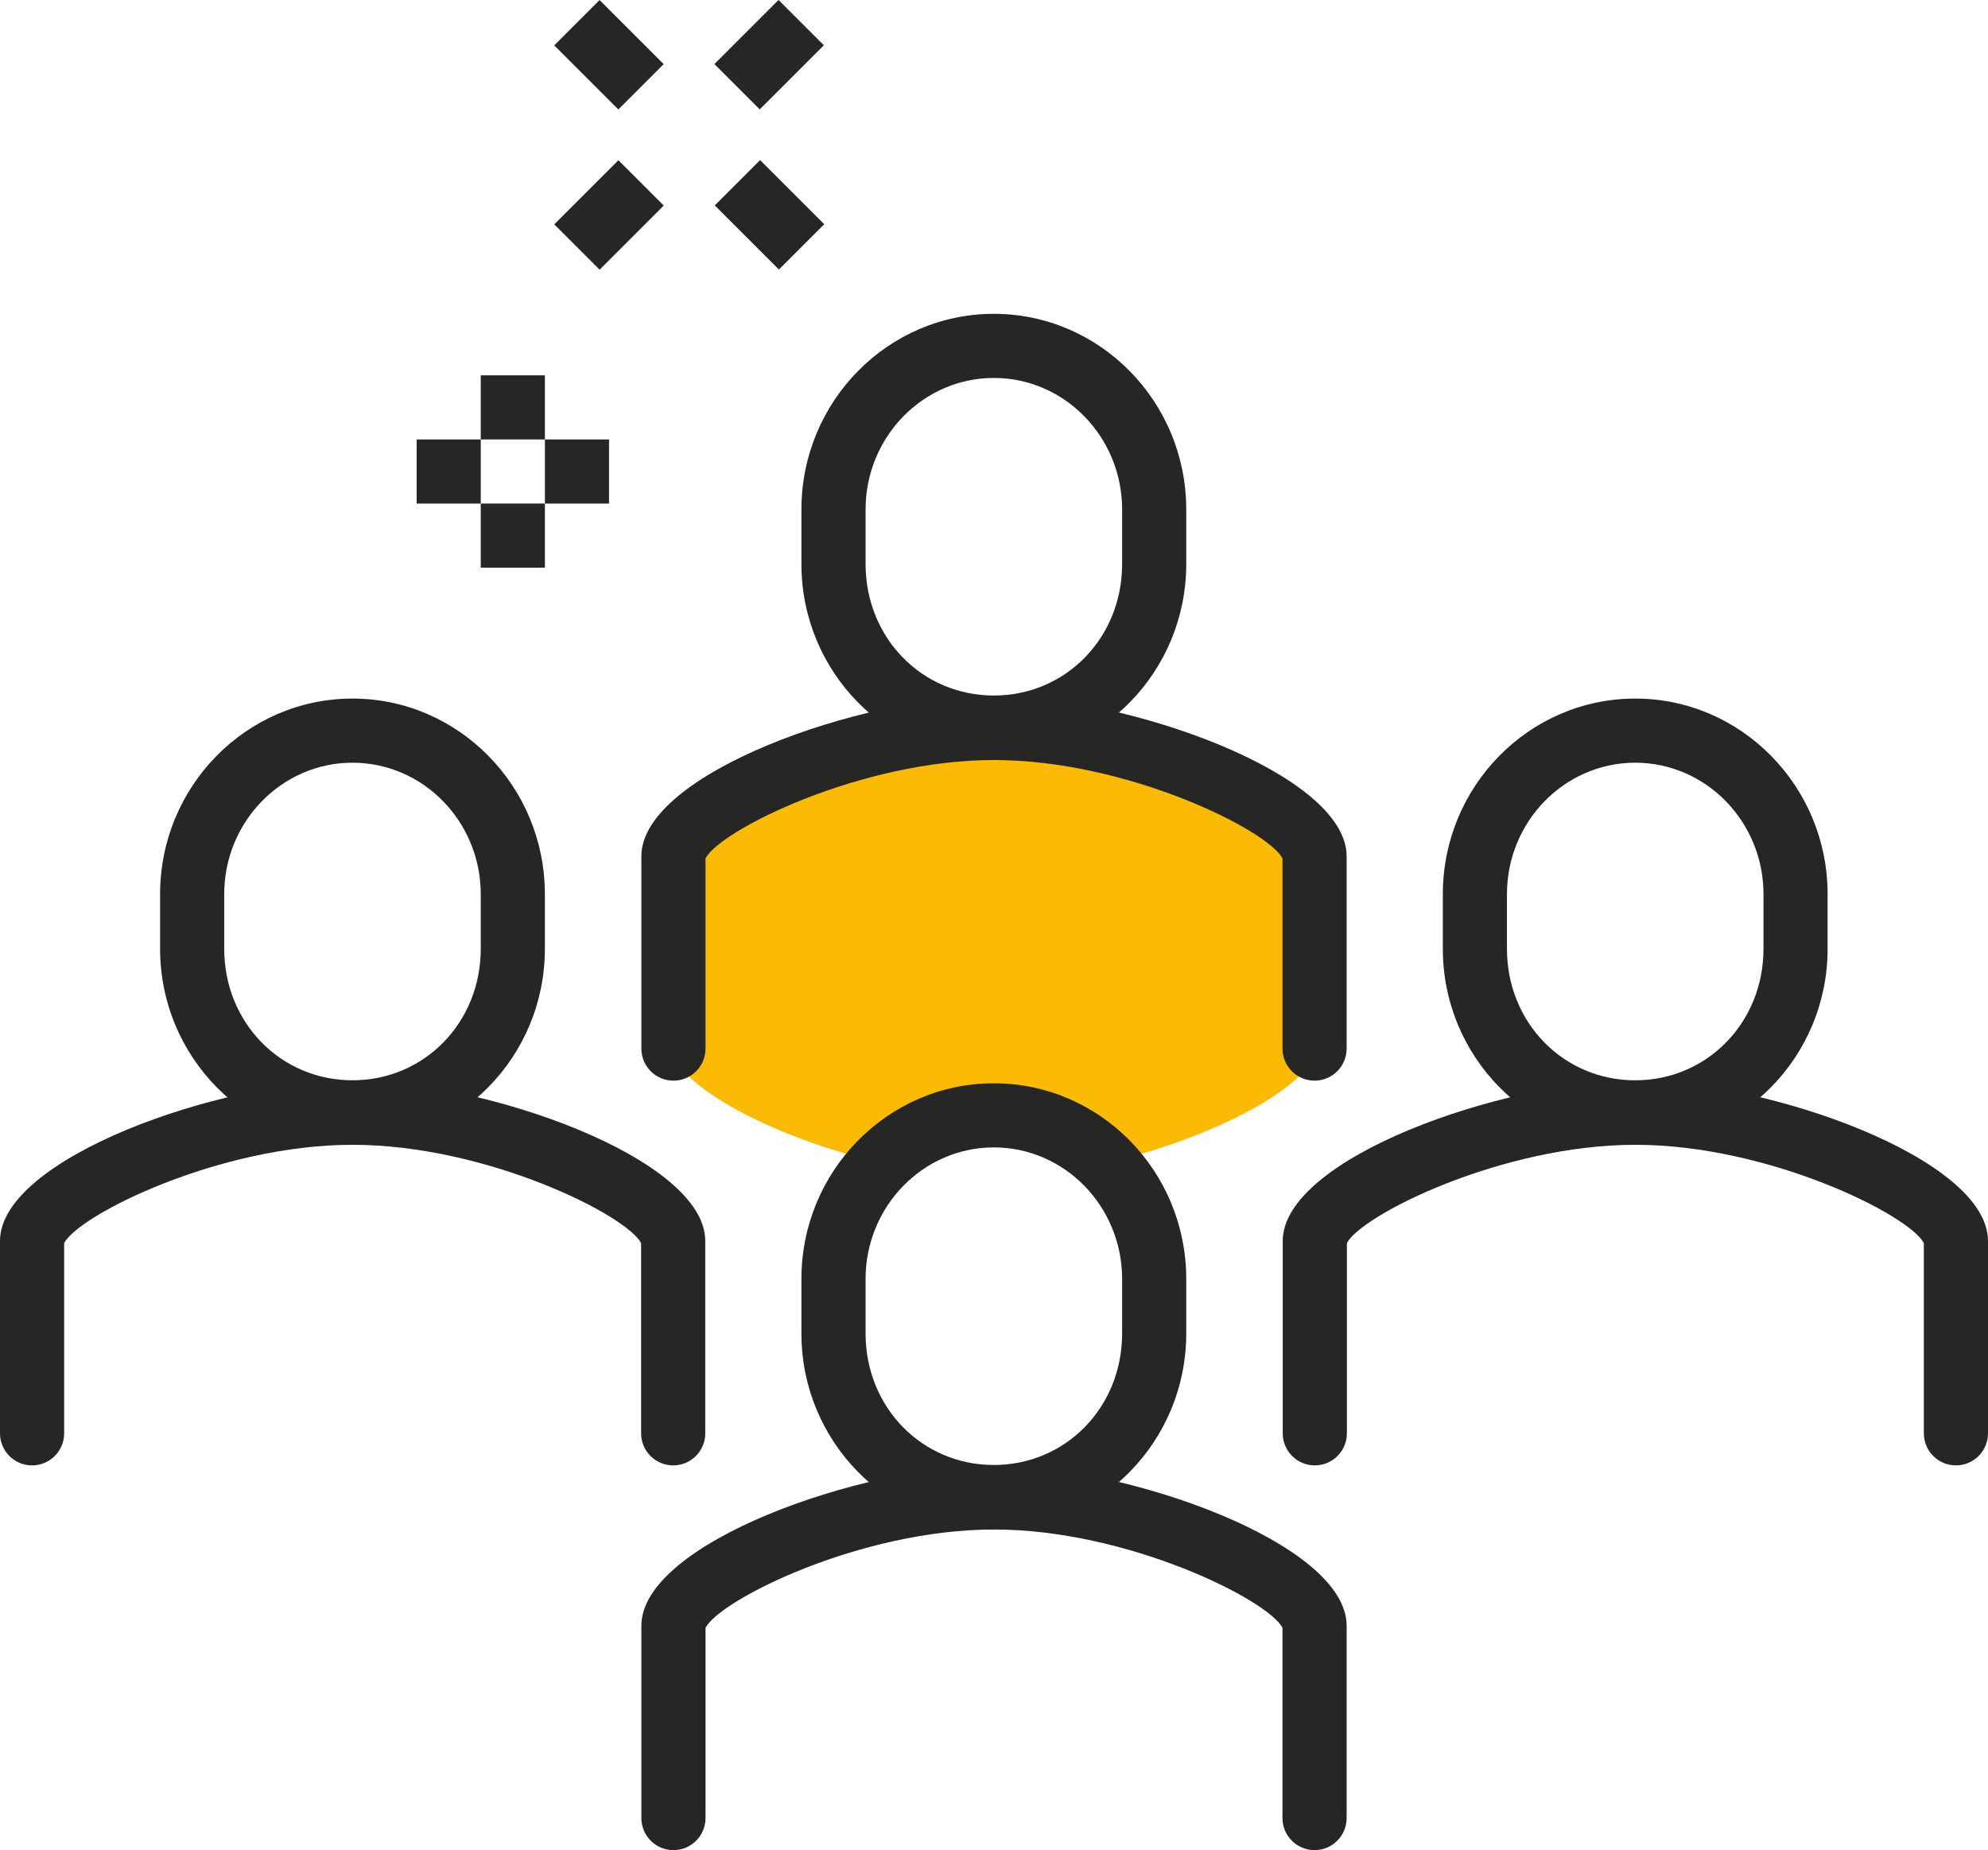
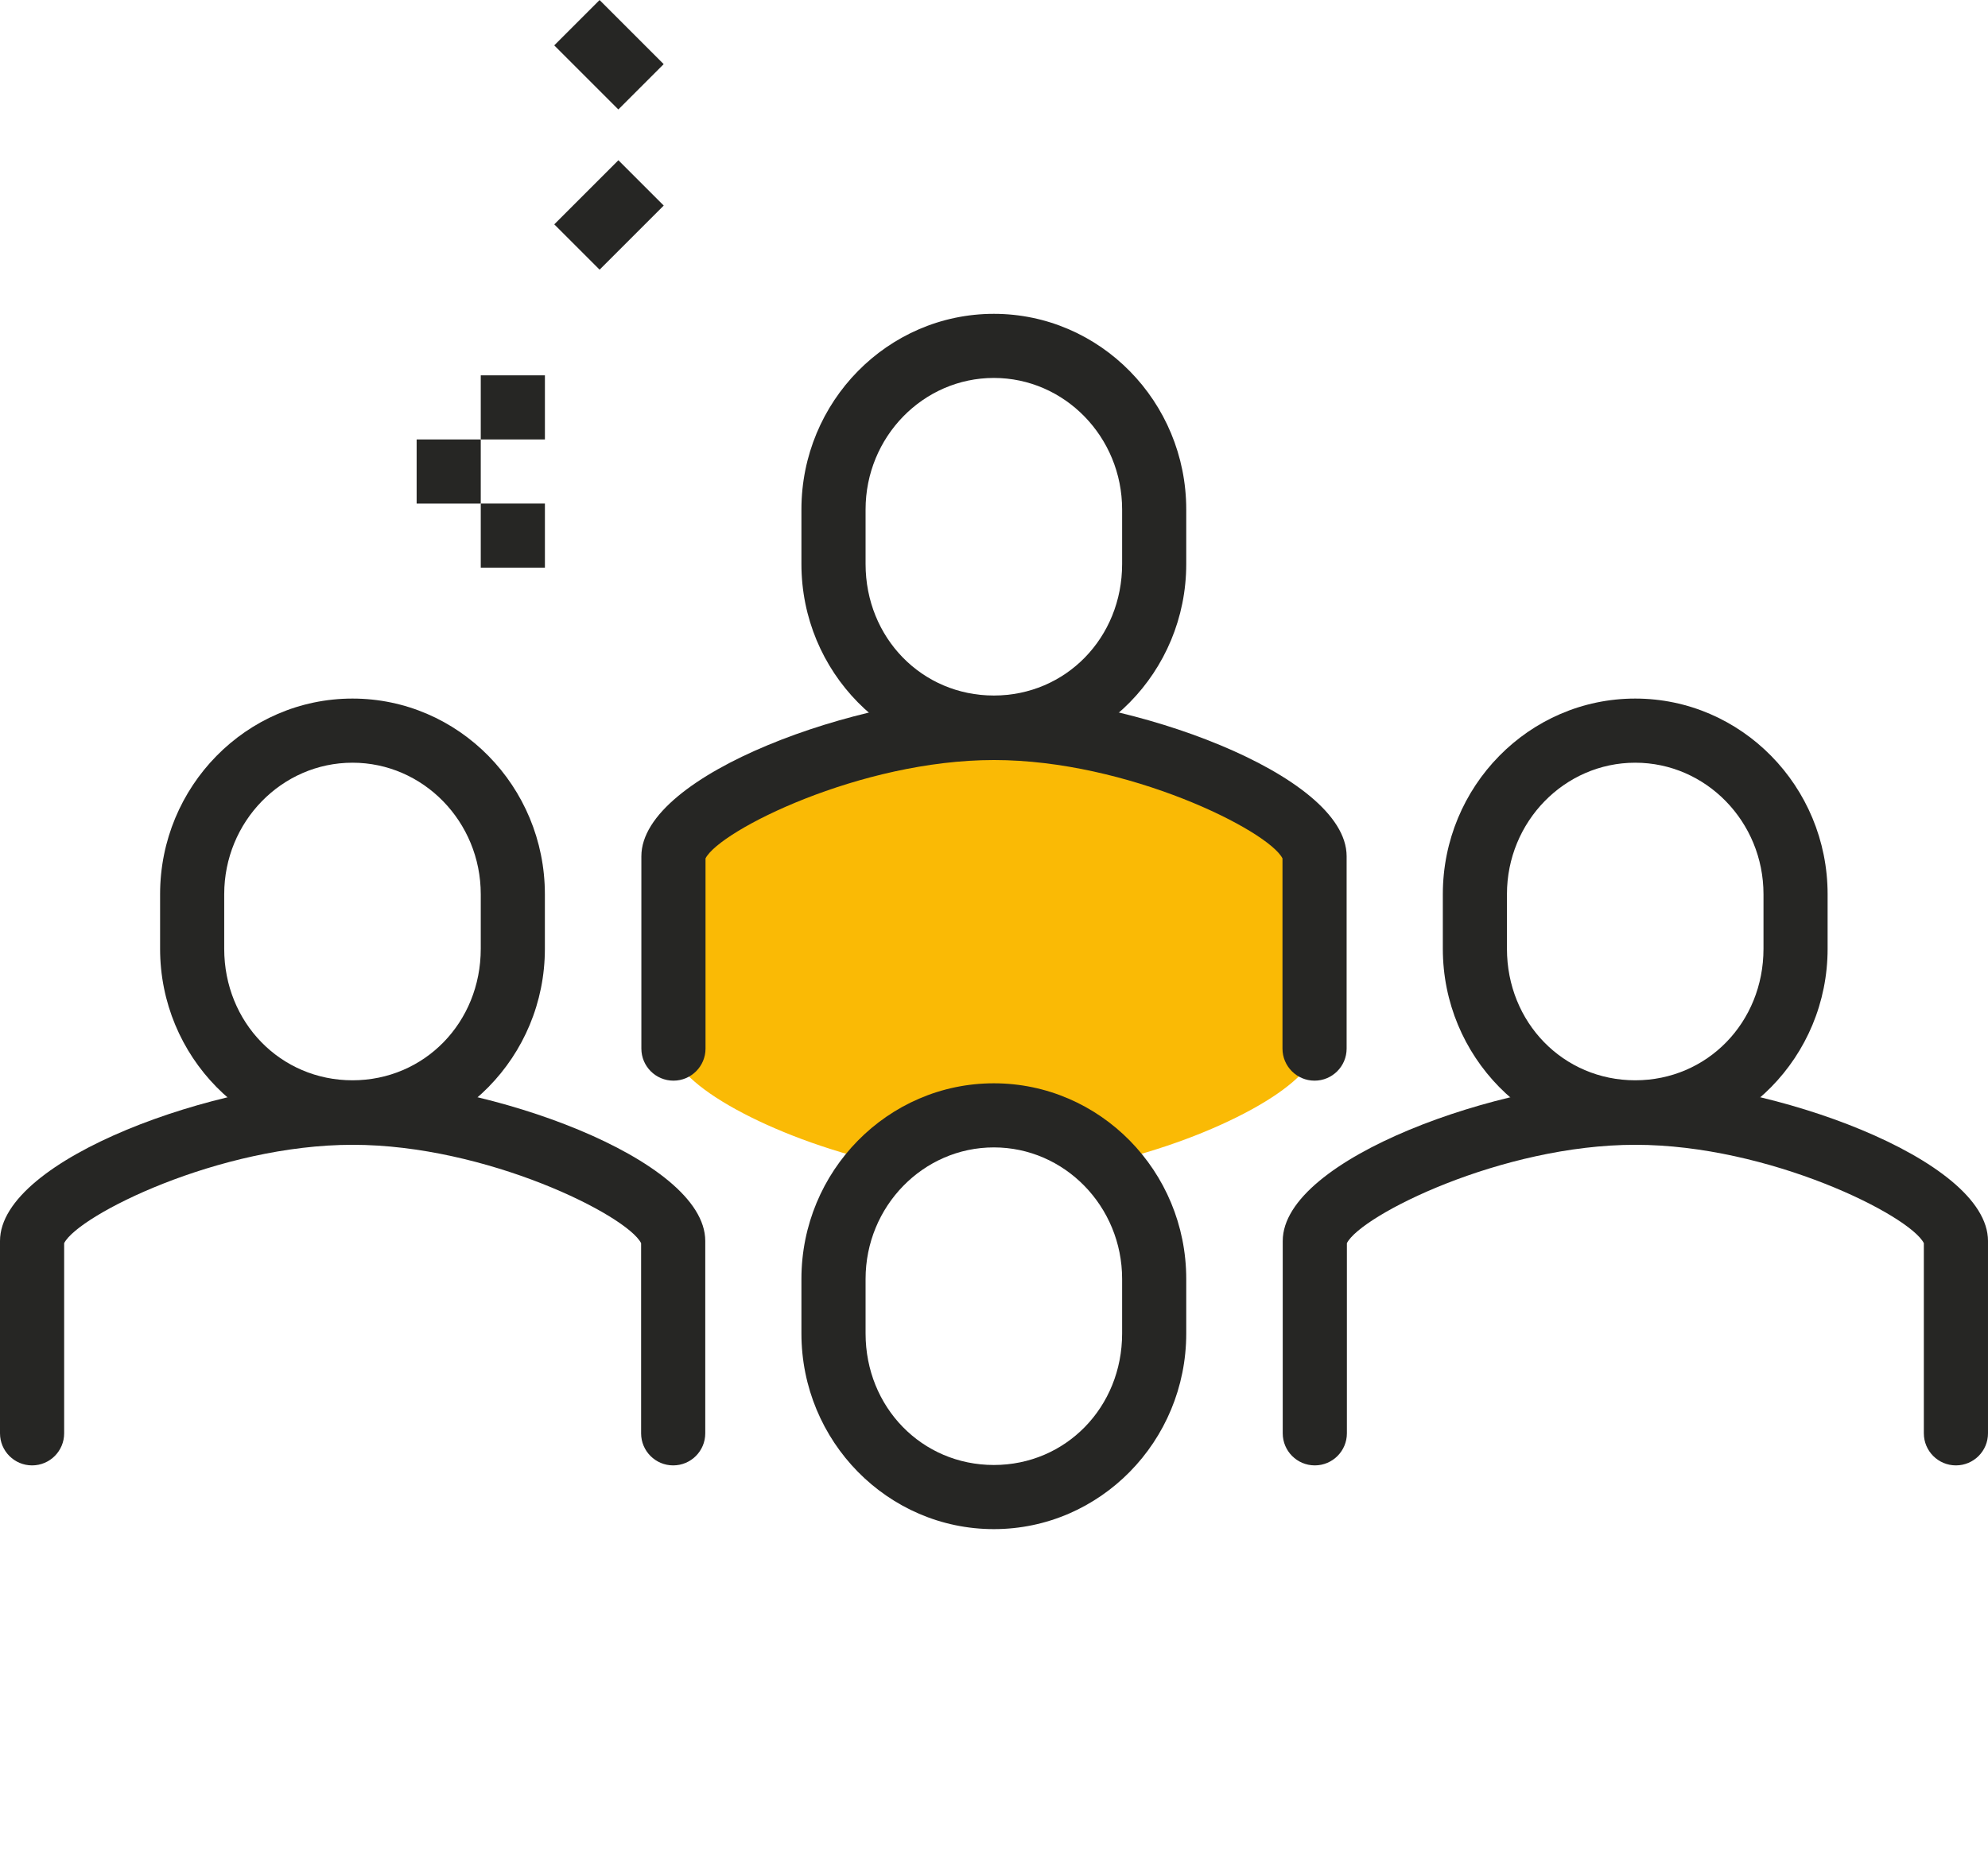
<svg xmlns="http://www.w3.org/2000/svg" xmlns:xlink="http://www.w3.org/1999/xlink" version="1.1" id="Laag_1" x="0px" y="0px" viewBox="0 0 53.546 49.844" style="enable-background:new 0 0 53.546 49.844;" xml:space="preserve">
  <g>
    <defs>
      <rect id="SVGID_1_" y="0" width="53.545" height="49.844" />
    </defs>
    <clipPath id="SVGID_2_">
      <use xlink:href="#SVGID_1_" style="overflow:visible;" />
    </clipPath>
    <path style="clip-path:url(#SVGID_2_);fill:#FABA05;" d="M26.769,19.613c-3.881,0-8.637,2.189-8.637,3.455v5.183   c0,0.943,2.64,2.395,5.591,3.076c0.777-0.788,1.848-1.278,3.046-1.278s2.27,0.49,3.047,1.278c2.95-0.681,5.59-2.133,5.59-3.076   v-5.183C35.406,21.802,30.651,19.613,26.769,19.613" />
    <path style="clip-path:url(#SVGID_2_);fill:#262624;" d="M26.769,10.182c-1.905,0-3.455,1.59-3.455,3.544v1.469   c0,1.987,1.517,3.543,3.455,3.543c1.937,0,3.455-1.556,3.455-3.543v-1.469C30.224,11.772,28.674,10.182,26.769,10.182    M26.769,20.466c-2.858,0-5.183-2.364-5.183-5.271v-1.469c0-2.907,2.325-5.271,5.183-5.271s5.182,2.364,5.182,5.271v1.469   C31.951,18.102,29.627,20.466,26.769,20.466" />
    <path style="clip-path:url(#SVGID_2_);fill:#262624;" d="M18.99,23.153 M35.407,29.114c-0.477,0-0.864-0.387-0.864-0.864v-5.124   c-0.382-0.752-4.168-2.65-7.77-2.65s-7.388,1.898-7.77,2.65v5.124c0,0.477-0.387,0.864-0.864,0.864   c-0.477,0-0.864-0.387-0.864-0.864v-5.182c0-2.227,5.925-4.319,9.498-4.319s9.498,2.092,9.498,4.319v5.182   C36.271,28.727,35.884,29.114,35.407,29.114" />
    <path style="clip-path:url(#SVGID_2_);fill:#262624;" d="M26.769,30.912c-1.905,0-3.455,1.59-3.455,3.544v1.469   c0,1.987,1.517,3.543,3.455,3.543c1.937,0,3.455-1.556,3.455-3.543v-1.469C30.224,32.502,28.674,30.912,26.769,30.912    M26.769,41.196c-2.858,0-5.183-2.364-5.183-5.271v-1.469c0-2.907,2.325-5.271,5.183-5.271s5.182,2.364,5.182,5.271v1.469   C31.951,38.832,29.627,41.196,26.769,41.196" />
-     <path style="clip-path:url(#SVGID_2_);fill:#262624;" d="M18.99,43.883 M35.407,49.844c-0.477,0-0.864-0.387-0.864-0.864v-5.124   c-0.382-0.752-4.168-2.65-7.77-2.65s-7.388,1.898-7.77,2.65v5.124c0,0.477-0.387,0.864-0.864,0.864   c-0.477,0-0.864-0.387-0.864-0.864v-5.182c0-2.227,5.925-4.319,9.498-4.319s9.498,2.092,9.498,4.319v5.182   C36.271,49.457,35.884,49.844,35.407,49.844" />
    <path style="clip-path:url(#SVGID_2_);fill:#262624;" d="M9.494,20.548c-1.905,0-3.455,1.589-3.455,3.543v1.47   c0,1.986,1.518,3.543,3.455,3.543s3.455-1.557,3.455-3.543v-1.47C12.949,22.137,11.399,20.548,9.494,20.548 M9.494,30.831   c-2.858,0-5.182-2.364-5.182-5.27v-1.47c0-2.907,2.324-5.271,5.182-5.271s5.182,2.364,5.182,5.271v1.47   C14.676,28.467,12.352,30.831,9.494,30.831" />
    <path style="clip-path:url(#SVGID_2_);fill:#262624;" d="M1.715,33.518 M18.132,39.479c-0.477,0-0.864-0.387-0.864-0.864v-5.123   c-0.382-0.753-4.168-2.65-7.77-2.65s-7.388,1.897-7.77,2.65v5.123c0,0.477-0.387,0.864-0.864,0.864C0.387,39.479,0,39.092,0,38.615   v-5.182c0-2.227,5.925-4.319,9.498-4.319s9.498,2.092,9.498,4.319v5.182C18.996,39.092,18.609,39.479,18.132,39.479" />
    <path style="clip-path:url(#SVGID_2_);fill:#262624;" d="M44.044,20.548c-1.905,0-3.455,1.589-3.455,3.543v1.47   c0,1.986,1.517,3.543,3.455,3.543c1.937,0,3.455-1.557,3.455-3.543v-1.47C47.499,22.137,45.949,20.548,44.044,20.548    M44.044,30.831c-2.858,0-5.182-2.364-5.182-5.27v-1.47c0-2.907,2.324-5.271,5.182-5.271c2.858,0,5.182,2.364,5.182,5.271v1.47   C49.226,28.467,46.902,30.831,44.044,30.831" />
    <path style="clip-path:url(#SVGID_2_);fill:#262624;" d="M36.265,33.518 M52.682,39.479c-0.477,0-0.864-0.387-0.864-0.864v-5.123   c-0.382-0.753-4.168-2.65-7.77-2.65c-3.602,0-7.388,1.897-7.77,2.65v5.123c0,0.477-0.387,0.864-0.864,0.864   s-0.864-0.387-0.864-0.864v-5.182c0-2.227,5.925-4.319,9.498-4.319c3.572,0,9.498,2.092,9.498,4.319v5.182   C53.546,39.092,53.159,39.479,52.682,39.479" />
  </g>
  <rect x="12.949" y="10.112" style="fill:#262624;" width="1.728" height="1.727" />
  <rect x="12.949" y="13.566" style="fill:#262624;" width="1.728" height="1.728" />
  <rect x="11.222" y="11.839" style="fill:#262624;" width="1.727" height="1.728" />
-   <rect x="14.677" y="11.839" style="fill:#262624;" width="1.727" height="1.728" />
  <rect x="15.541" y="4.572" transform="matrix(0.707 0.707 -0.707 0.707 8.901 -9.903)" style="fill:#262624;" width="1.727" height="2.443" />
-   <rect x="19.501" y="0.611" transform="matrix(0.707 -0.707 0.707 0.707 5.023 15.081)" style="fill:#262624;" width="2.443" height="1.727" />
-   <rect x="19.501" y="4.93" transform="matrix(0.707 0.707 -0.707 0.707 10.171 -12.96)" style="fill:#262624;" width="2.443" height="1.727" />
  <rect x="15.541" y="0.253" transform="matrix(0.707 -0.707 0.707 0.707 3.762 12.031)" style="fill:#262624;" width="1.727" height="2.442" />
</svg>